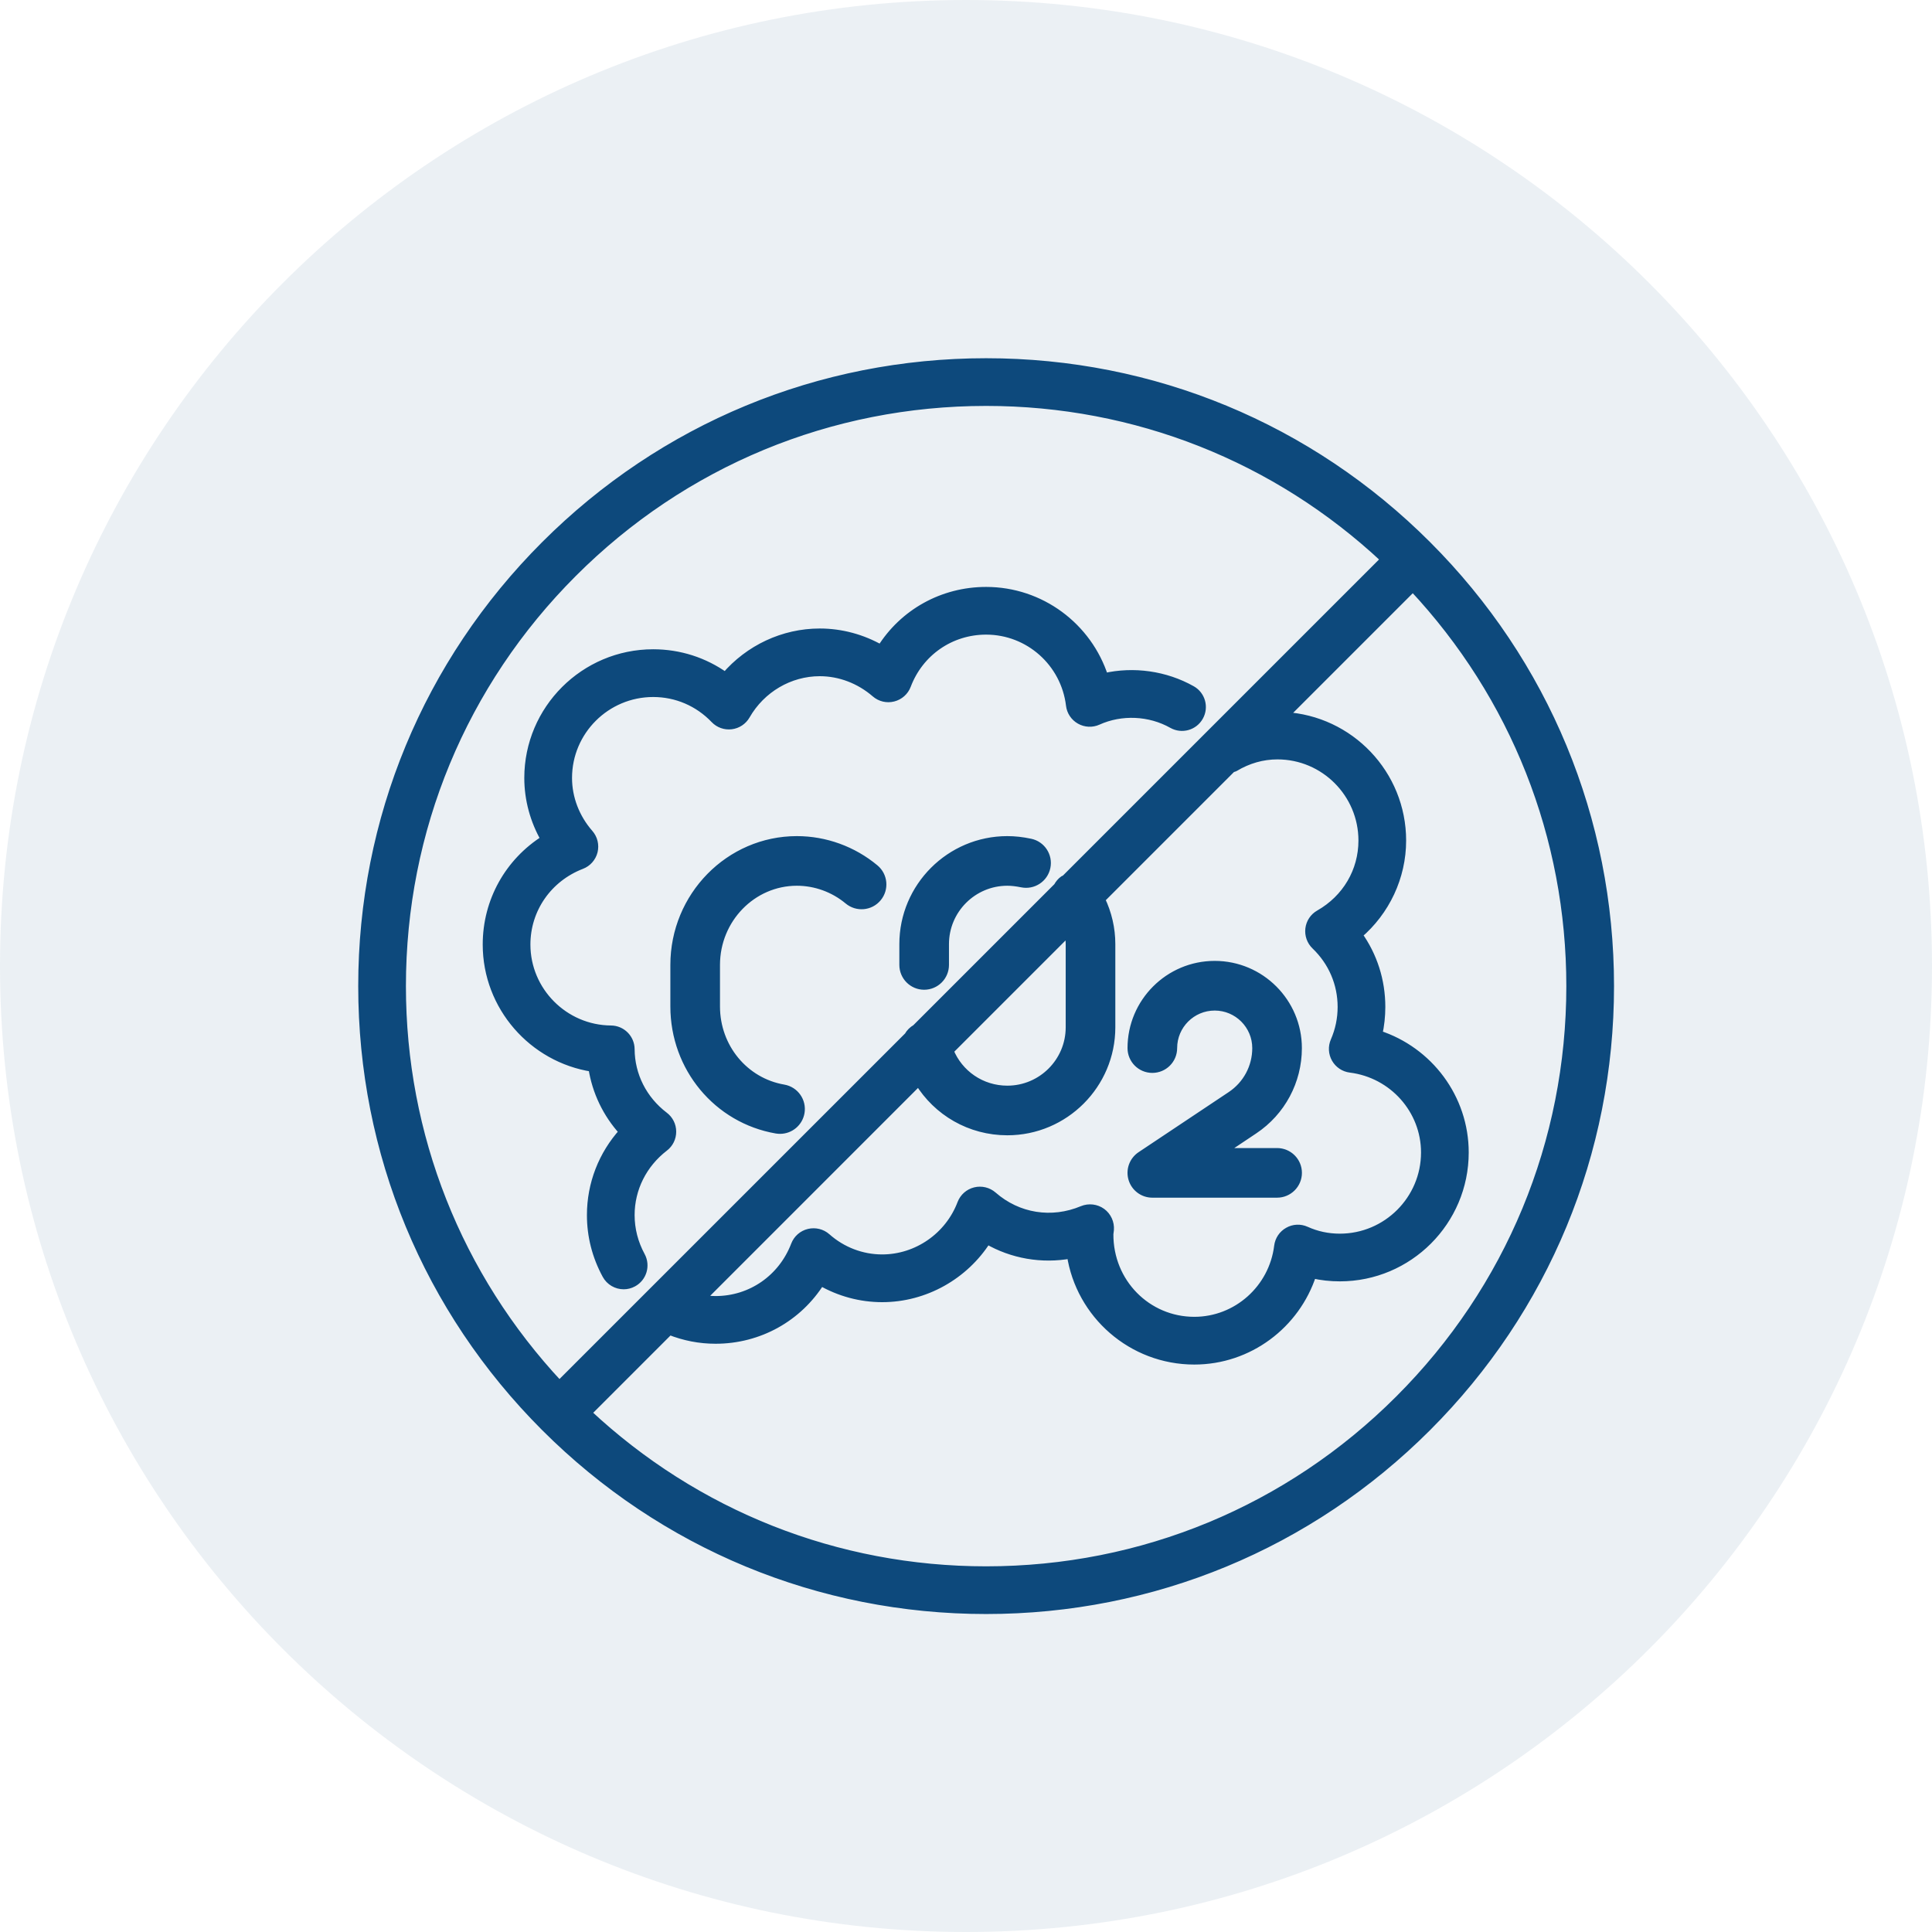
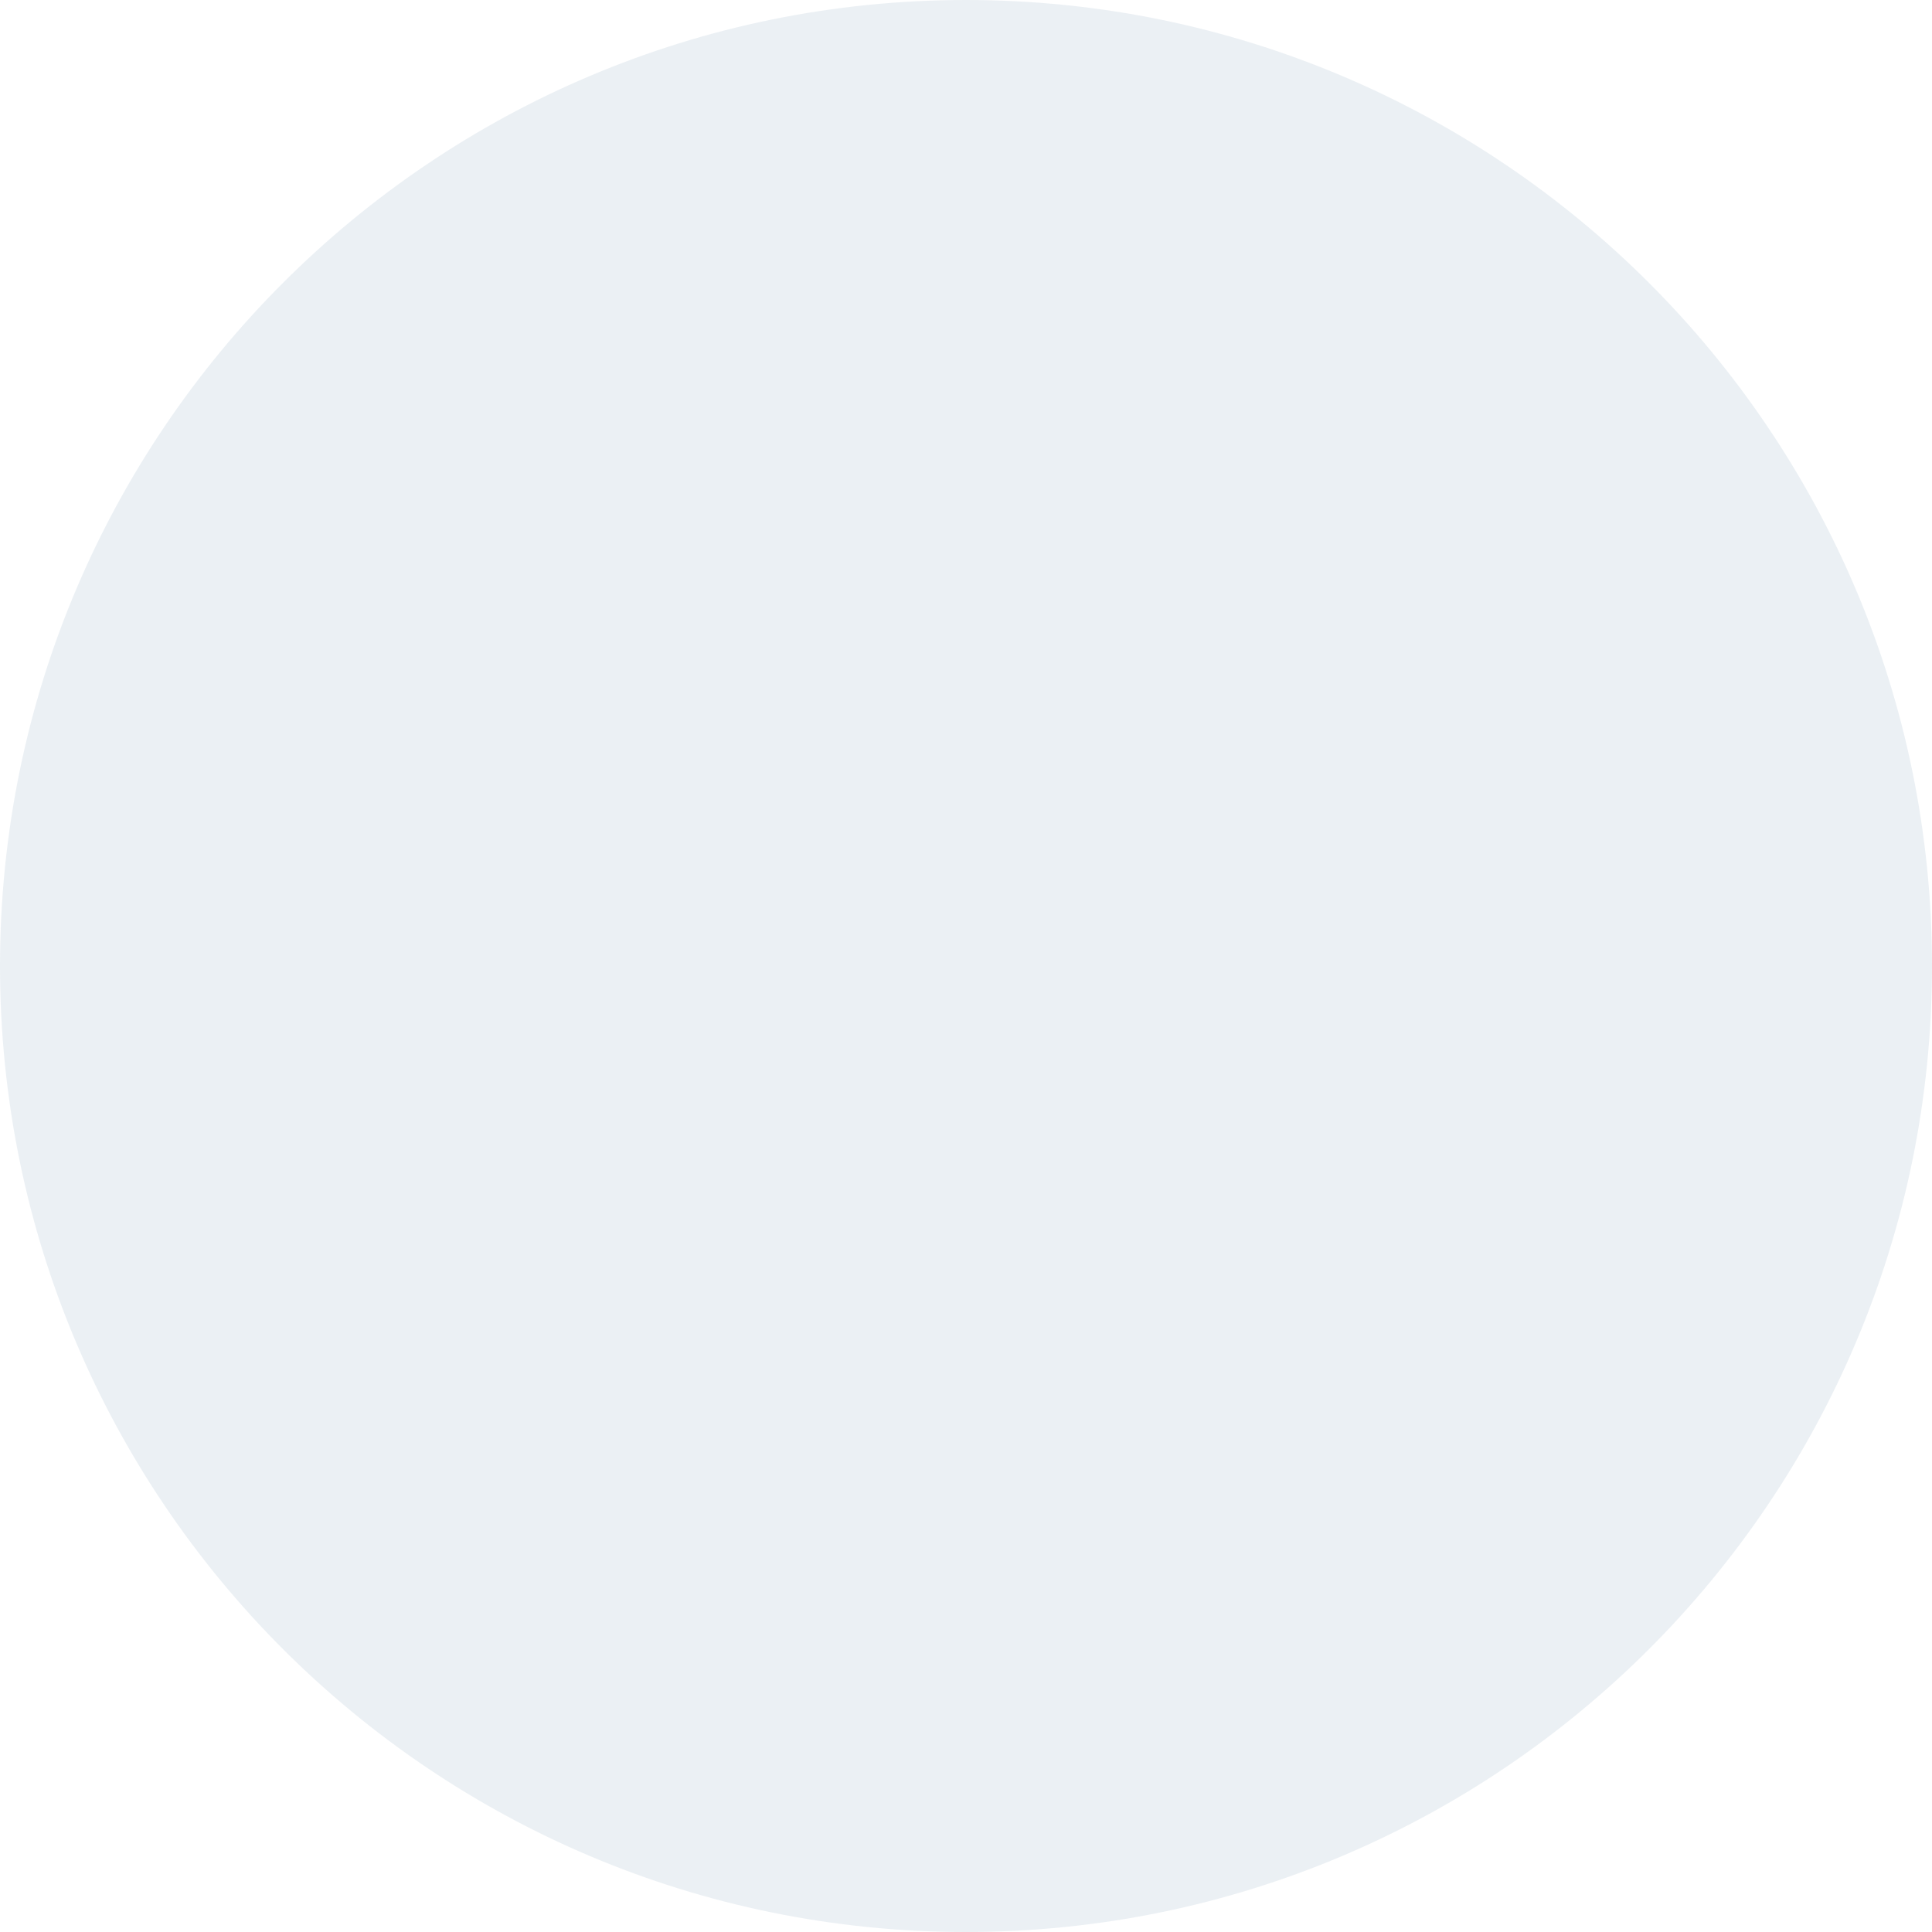
<svg xmlns="http://www.w3.org/2000/svg" width="48px" height="48px" viewBox="0 0 48 48" version="1.1">
  <title>Group 3</title>
  <g id="Page-1" stroke="none" stroke-width="1" fill="none" fill-rule="evenodd">
    <g id="sia-climate-page" transform="translate(-122, -2196)" fill="#0d497c">
      <g id="Our-Industries-Commitment" transform="translate(119, 1881)">
        <g id="Group-3" transform="translate(3, 315)">
          <path d="M24,0 C37.255,-2.4348735e-15 48,10.745 48,24 C48,37.255 37.255,48 24,48 C10.745,48 1.623249e-15,37.255 0,24 C-1.623249e-15,10.745 10.745,2.4348735e-15 24,0 Z" id="Rectangle" fill-opacity="0.085" />
-           <path d="M24.5,9 C28.64,9 32.532,10.612 35.46,13.54 C38.388,16.468 40,20.36 40,24.5 C40,28.64 38.388,32.532 35.46,35.46 C32.532,38.388 28.64,40 24.5,40 C20.36,40 16.468,38.388 13.54,35.46 C10.612,32.532 9,28.64 9,24.5 C9,20.36 10.612,16.468 13.54,13.54 C16.468,10.612 20.36,9 24.5,9 Z M35.103,14.594 L31.907,17.79 C33.536,17.878 34.835,19.23 34.835,20.883 C34.835,21.789 34.429,22.644 33.747,23.225 C34.119,23.745 34.318,24.364 34.318,25.017 C34.318,25.248 34.293,25.476 34.244,25.698 C35.5,26.104 36.39,27.279 36.39,28.633 C36.39,30.344 34.999,31.735 33.288,31.735 C33.055,31.735 32.827,31.71 32.606,31.659 C32.199,32.914 31.025,33.802 29.672,33.802 C28.119,33.802 26.829,32.657 26.605,31.168 C25.886,31.3 25.147,31.171 24.525,30.809 C23.965,31.691 22.98,32.252 21.917,32.252 C21.38,32.252 20.855,32.109 20.393,31.843 C19.833,32.735 18.861,33.285 17.778,33.285 C17.383,33.285 16.999,33.21 16.633,33.064 L16.633,33.064 L14.594,35.103 C17.291,37.627 20.788,39.015 24.5,39.015 C28.377,39.015 32.022,37.505 34.763,34.763 C37.505,32.022 39.015,28.377 39.015,24.5 C39.015,20.788 37.627,17.291 35.103,14.594 L35.103,14.594 Z M24.5,9.985 C20.623,9.985 16.978,11.495 14.237,14.237 C11.495,16.978 9.985,20.623 9.985,24.5 C9.985,28.212 11.373,31.709 13.897,34.406 L13.897,34.406 L22.565,25.739 C22.609,25.659 22.674,25.596 22.755,25.549 L22.755,25.549 L26.275,22.029 C26.312,21.962 26.36,21.9 26.427,21.854 C26.44,21.845 26.454,21.844 26.466,21.837 L26.466,21.837 L34.406,13.897 C31.709,11.373 28.212,9.985 24.5,9.985 Z M31.738,18.767 C31.366,18.767 31.008,18.869 30.675,19.069 C30.653,19.081 30.628,19.082 30.606,19.091 L30.606,19.091 L27.354,22.343 C27.522,22.691 27.61,23.069 27.61,23.456 L27.61,23.456 L27.61,25.523 C27.61,26.947 26.451,28.106 25.027,28.106 C24.102,28.106 23.283,27.624 22.824,26.872 L22.824,26.872 L17.43,32.267 C17.545,32.286 17.66,32.3 17.778,32.3 C18.66,32.3 19.434,31.763 19.751,30.932 C19.809,30.781 19.937,30.668 20.095,30.63 C20.253,30.592 20.418,30.632 20.539,30.739 C20.922,31.079 21.411,31.266 21.917,31.266 C22.784,31.266 23.575,30.717 23.884,29.9 C23.942,29.749 24.069,29.636 24.226,29.597 C24.382,29.558 24.548,29.598 24.67,29.704 C25.286,30.244 26.128,30.38 26.893,30.059 C27.052,29.994 27.234,30.015 27.373,30.115 C27.512,30.216 27.588,30.383 27.575,30.554 C27.572,30.589 27.567,30.624 27.562,30.66 C27.555,31.869 28.505,32.816 29.672,32.816 C30.729,32.816 31.625,32.018 31.756,30.96 C31.775,30.804 31.867,30.667 32.004,30.591 C32.14,30.513 32.305,30.506 32.448,30.571 C32.71,30.69 32.993,30.75 33.288,30.75 C34.455,30.75 35.405,29.8 35.405,28.633 C35.405,27.577 34.607,26.681 33.548,26.549 C33.394,26.53 33.258,26.439 33.181,26.304 C33.104,26.169 33.095,26.006 33.157,25.864 C33.274,25.595 33.333,25.311 33.333,25.017 C33.333,24.437 33.101,23.896 32.679,23.492 C32.567,23.384 32.512,23.23 32.531,23.075 C32.55,22.921 32.641,22.784 32.777,22.708 C33.448,22.326 33.85,21.643 33.85,20.883 C33.85,19.716 32.902,18.767 31.738,18.767 Z M24.5,14.682 C25.858,14.682 27.032,15.569 27.436,16.824 C28.163,16.658 28.95,16.766 29.609,17.137 C29.846,17.27 29.93,17.571 29.796,17.808 C29.663,18.045 29.363,18.13 29.125,17.996 C28.563,17.679 27.858,17.649 27.276,17.912 C27.133,17.977 26.967,17.969 26.831,17.892 C26.694,17.815 26.602,17.677 26.584,17.522 C26.457,16.464 25.561,15.667 24.5,15.667 C23.618,15.667 22.846,16.201 22.533,17.028 C22.476,17.179 22.348,17.292 22.192,17.331 C22.036,17.371 21.871,17.332 21.749,17.226 C21.357,16.887 20.867,16.7 20.367,16.7 C19.617,16.7 18.916,17.112 18.536,17.775 C18.459,17.91 18.323,18 18.169,18.019 C18.013,18.038 17.86,17.983 17.753,17.871 C17.349,17.449 16.807,17.217 16.228,17.217 C15.061,17.217 14.112,18.164 14.112,19.328 C14.112,19.829 14.3,20.319 14.641,20.709 C14.747,20.83 14.787,20.995 14.749,21.152 C14.71,21.308 14.597,21.436 14.447,21.493 C13.616,21.813 13.078,22.587 13.078,23.467 C13.078,24.622 14.02,25.569 15.178,25.578 C15.448,25.58 15.666,25.798 15.667,26.068 C15.671,26.719 15.977,27.323 16.505,27.724 C16.628,27.817 16.7,27.961 16.7,28.115 C16.701,28.269 16.63,28.414 16.508,28.507 C15.974,28.918 15.667,29.531 15.667,30.188 C15.667,30.543 15.755,30.885 15.928,31.204 C16.057,31.444 15.968,31.743 15.729,31.872 C15.654,31.913 15.574,31.932 15.495,31.932 C15.32,31.932 15.15,31.838 15.061,31.673 C14.809,31.208 14.682,30.708 14.682,30.188 C14.682,29.415 14.968,28.686 15.481,28.118 C15.074,27.672 14.81,27.122 14.718,26.527 C13.235,26.297 12.093,25.008 12.093,23.467 C12.093,22.385 12.644,21.413 13.537,20.851 C13.27,20.387 13.126,19.862 13.126,19.328 C13.126,17.621 14.518,16.231 16.228,16.231 C16.881,16.231 17.5,16.432 18.021,16.804 C18.605,16.121 19.461,15.715 20.367,15.715 C20.899,15.715 21.422,15.857 21.887,16.122 C22.444,15.231 23.416,14.682 24.5,14.682 Z M30.179,23.973 C31.319,23.973 32.245,24.9 32.245,26.04 C32.245,26.86 31.838,27.621 31.155,28.076 L31.155,28.076 L30.336,28.623 L31.729,28.623 C32.014,28.623 32.246,28.854 32.246,29.139 C32.246,29.424 32.014,29.656 31.729,29.656 L31.729,29.656 L28.629,29.656 C28.402,29.656 28.201,29.507 28.135,29.289 C28.069,29.071 28.153,28.836 28.343,28.709 L28.343,28.709 L30.582,27.216 C30.977,26.953 31.212,26.514 31.212,26.04 C31.212,25.47 30.749,25.007 30.179,25.007 C29.609,25.007 29.146,25.47 29.146,26.04 C29.146,26.325 28.915,26.556 28.629,26.556 C28.344,26.556 28.113,26.325 28.113,26.04 C28.113,24.9 29.04,23.973 30.179,23.973 Z M19.798,20.873 C20.503,20.873 21.191,21.123 21.736,21.577 C21.955,21.759 21.985,22.085 21.802,22.304 C21.619,22.524 21.294,22.553 21.074,22.37 C20.715,22.071 20.262,21.906 19.798,21.906 C18.69,21.906 17.788,22.834 17.788,23.973 L17.788,23.973 L17.788,25.006 C17.788,26.02 18.494,26.877 19.468,27.045 C19.749,27.093 19.937,27.36 19.889,27.641 C19.845,27.893 19.627,28.07 19.38,28.07 C19.351,28.07 19.322,28.068 19.292,28.063 C17.822,27.809 16.755,26.524 16.755,25.006 L16.755,25.006 L16.755,23.973 C16.755,22.264 18.12,20.873 19.798,20.873 Z M26.543,23.154 L23.591,26.106 C23.824,26.685 24.383,27.073 25.027,27.073 C25.882,27.073 26.577,26.378 26.577,25.523 L26.577,25.523 L26.577,23.456 C26.577,23.354 26.563,23.253 26.543,23.154 L26.543,23.154 Z M25.027,20.873 C25.207,20.873 25.394,20.893 25.597,20.936 C25.876,20.993 26.056,21.267 25.998,21.546 C25.94,21.826 25.666,22.005 25.387,21.947 C25.254,21.92 25.136,21.906 25.027,21.906 C24.172,21.906 23.477,22.602 23.477,23.456 L23.477,23.456 L23.477,23.973 C23.477,24.258 23.246,24.49 22.96,24.49 C22.675,24.49 22.444,24.258 22.444,23.973 L22.444,23.973 L22.444,23.456 C22.444,22.032 23.603,20.873 25.027,20.873 Z" id="Combined-Shape" stroke="#0d497c" stroke-width="0.2" fill-rule="nonzero" />
        </g>
      </g>
    </g>
  </g>
</svg>